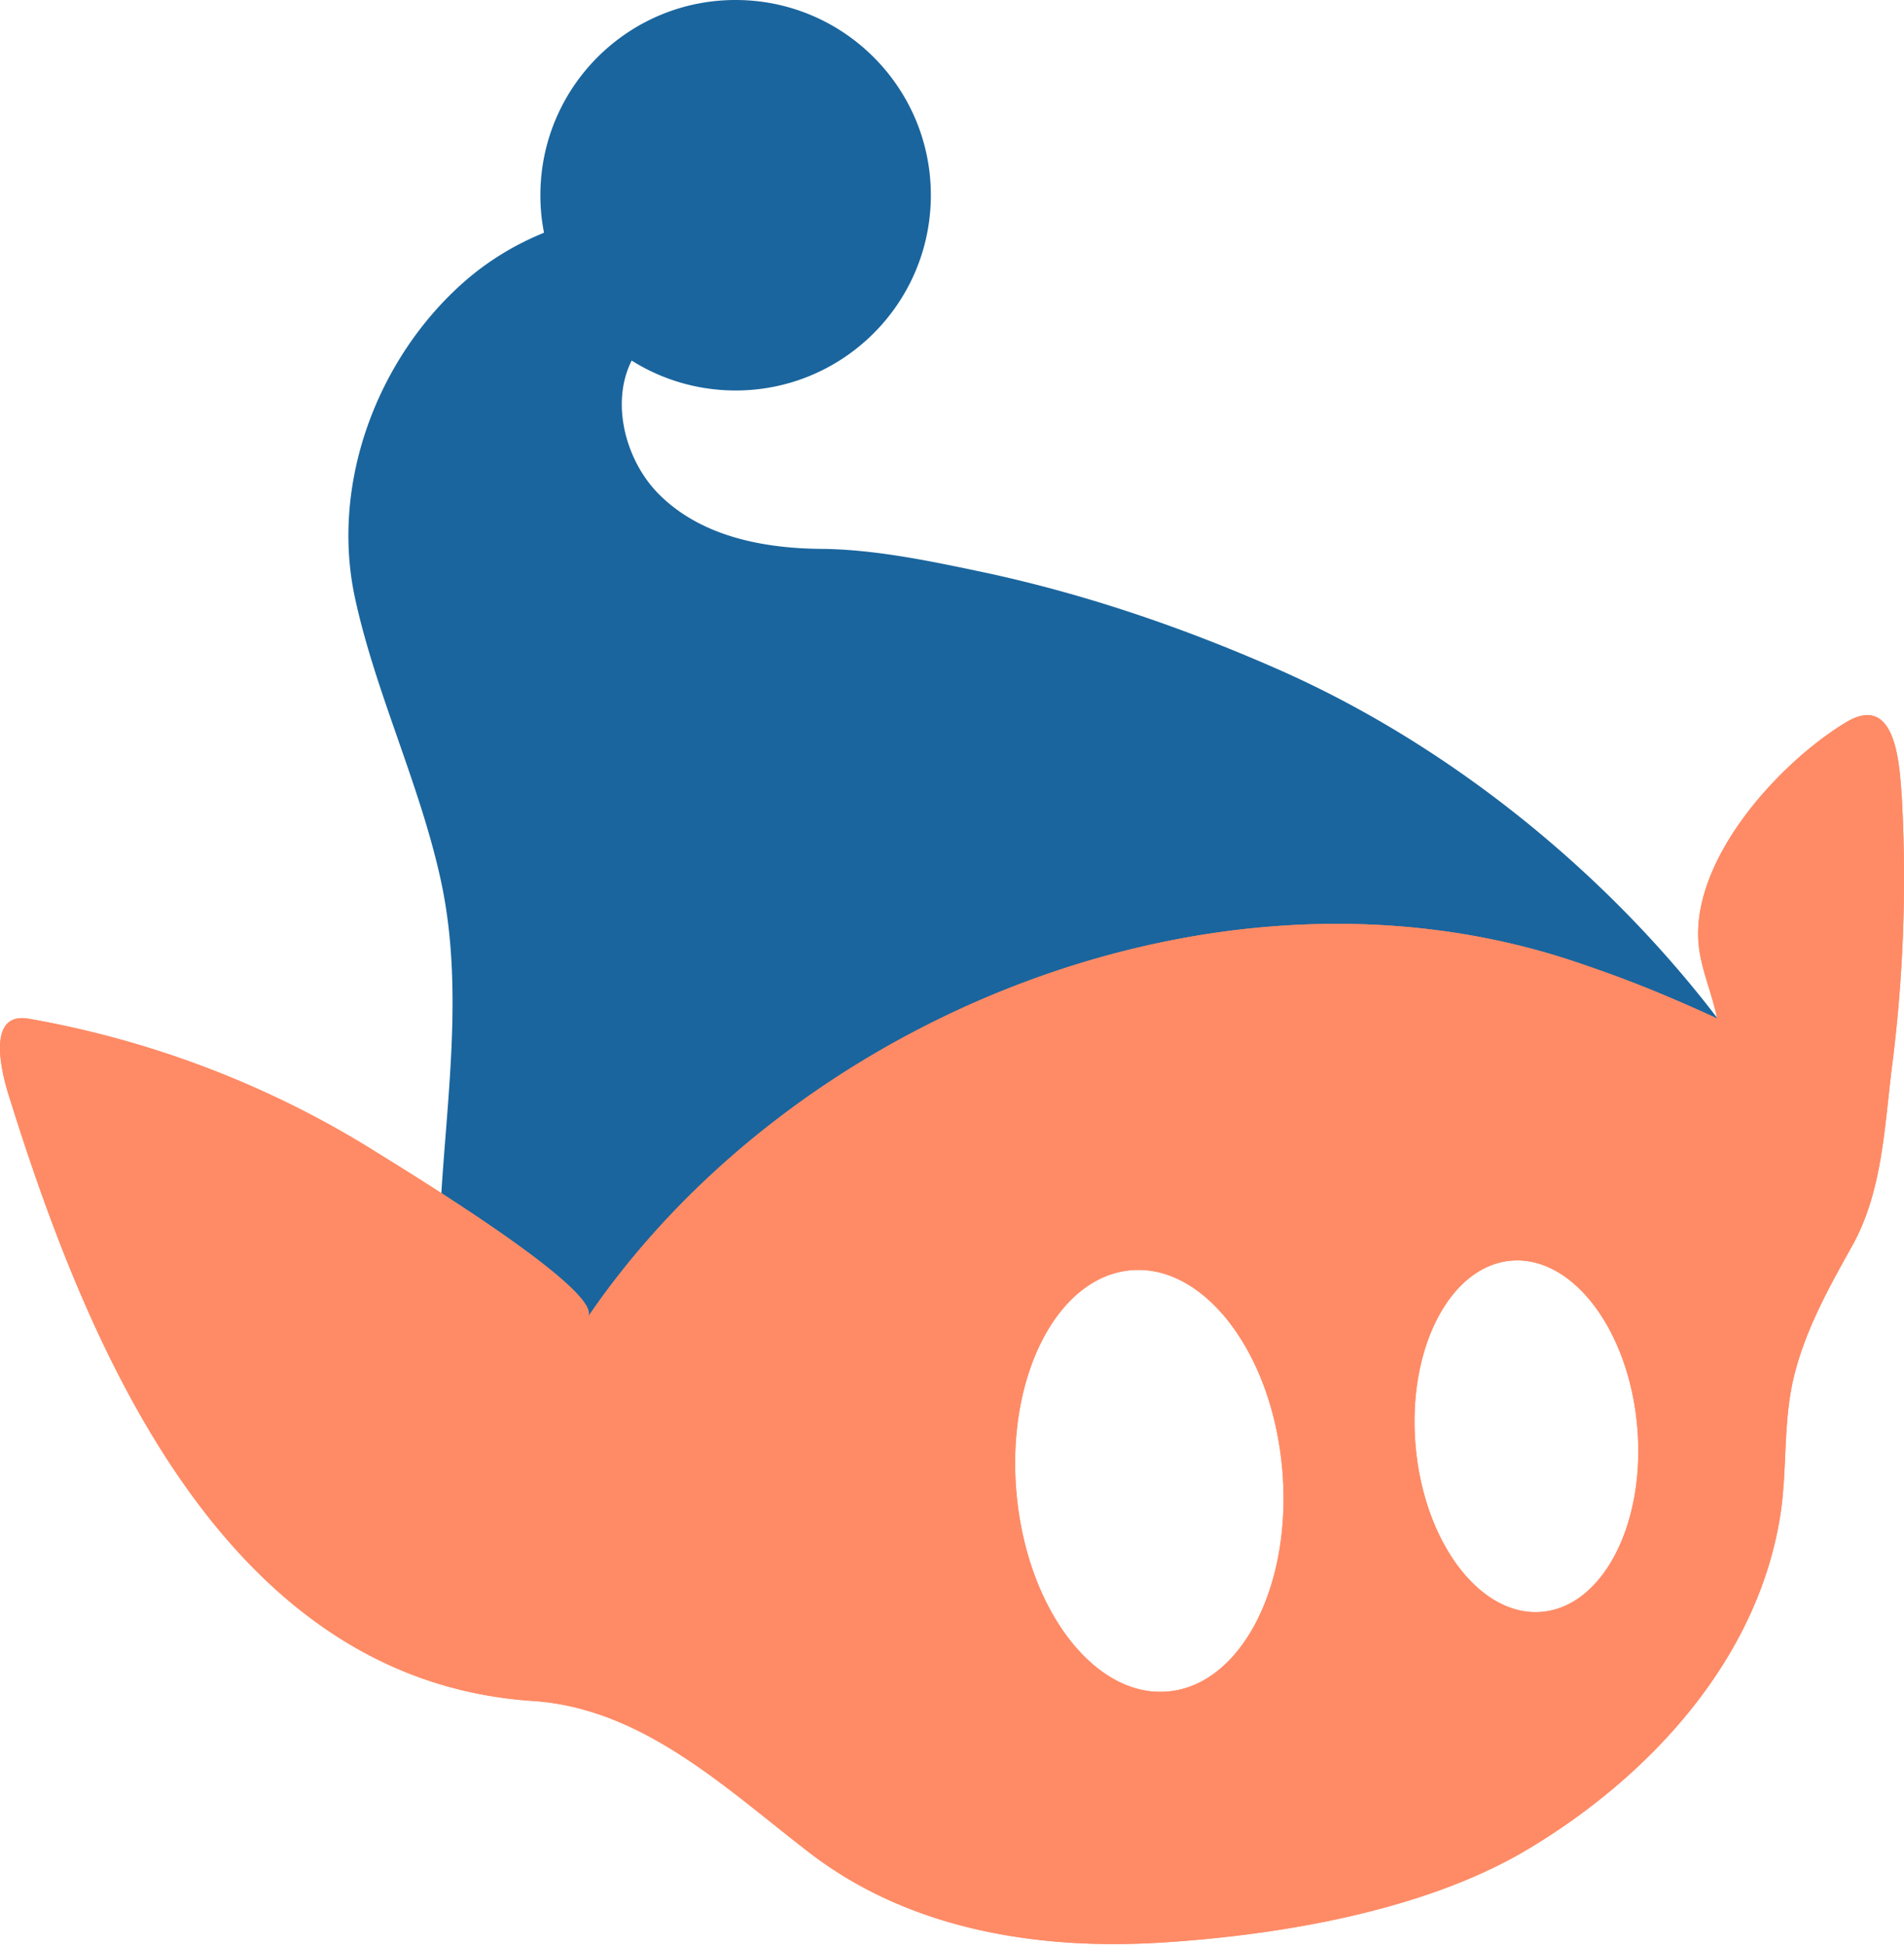
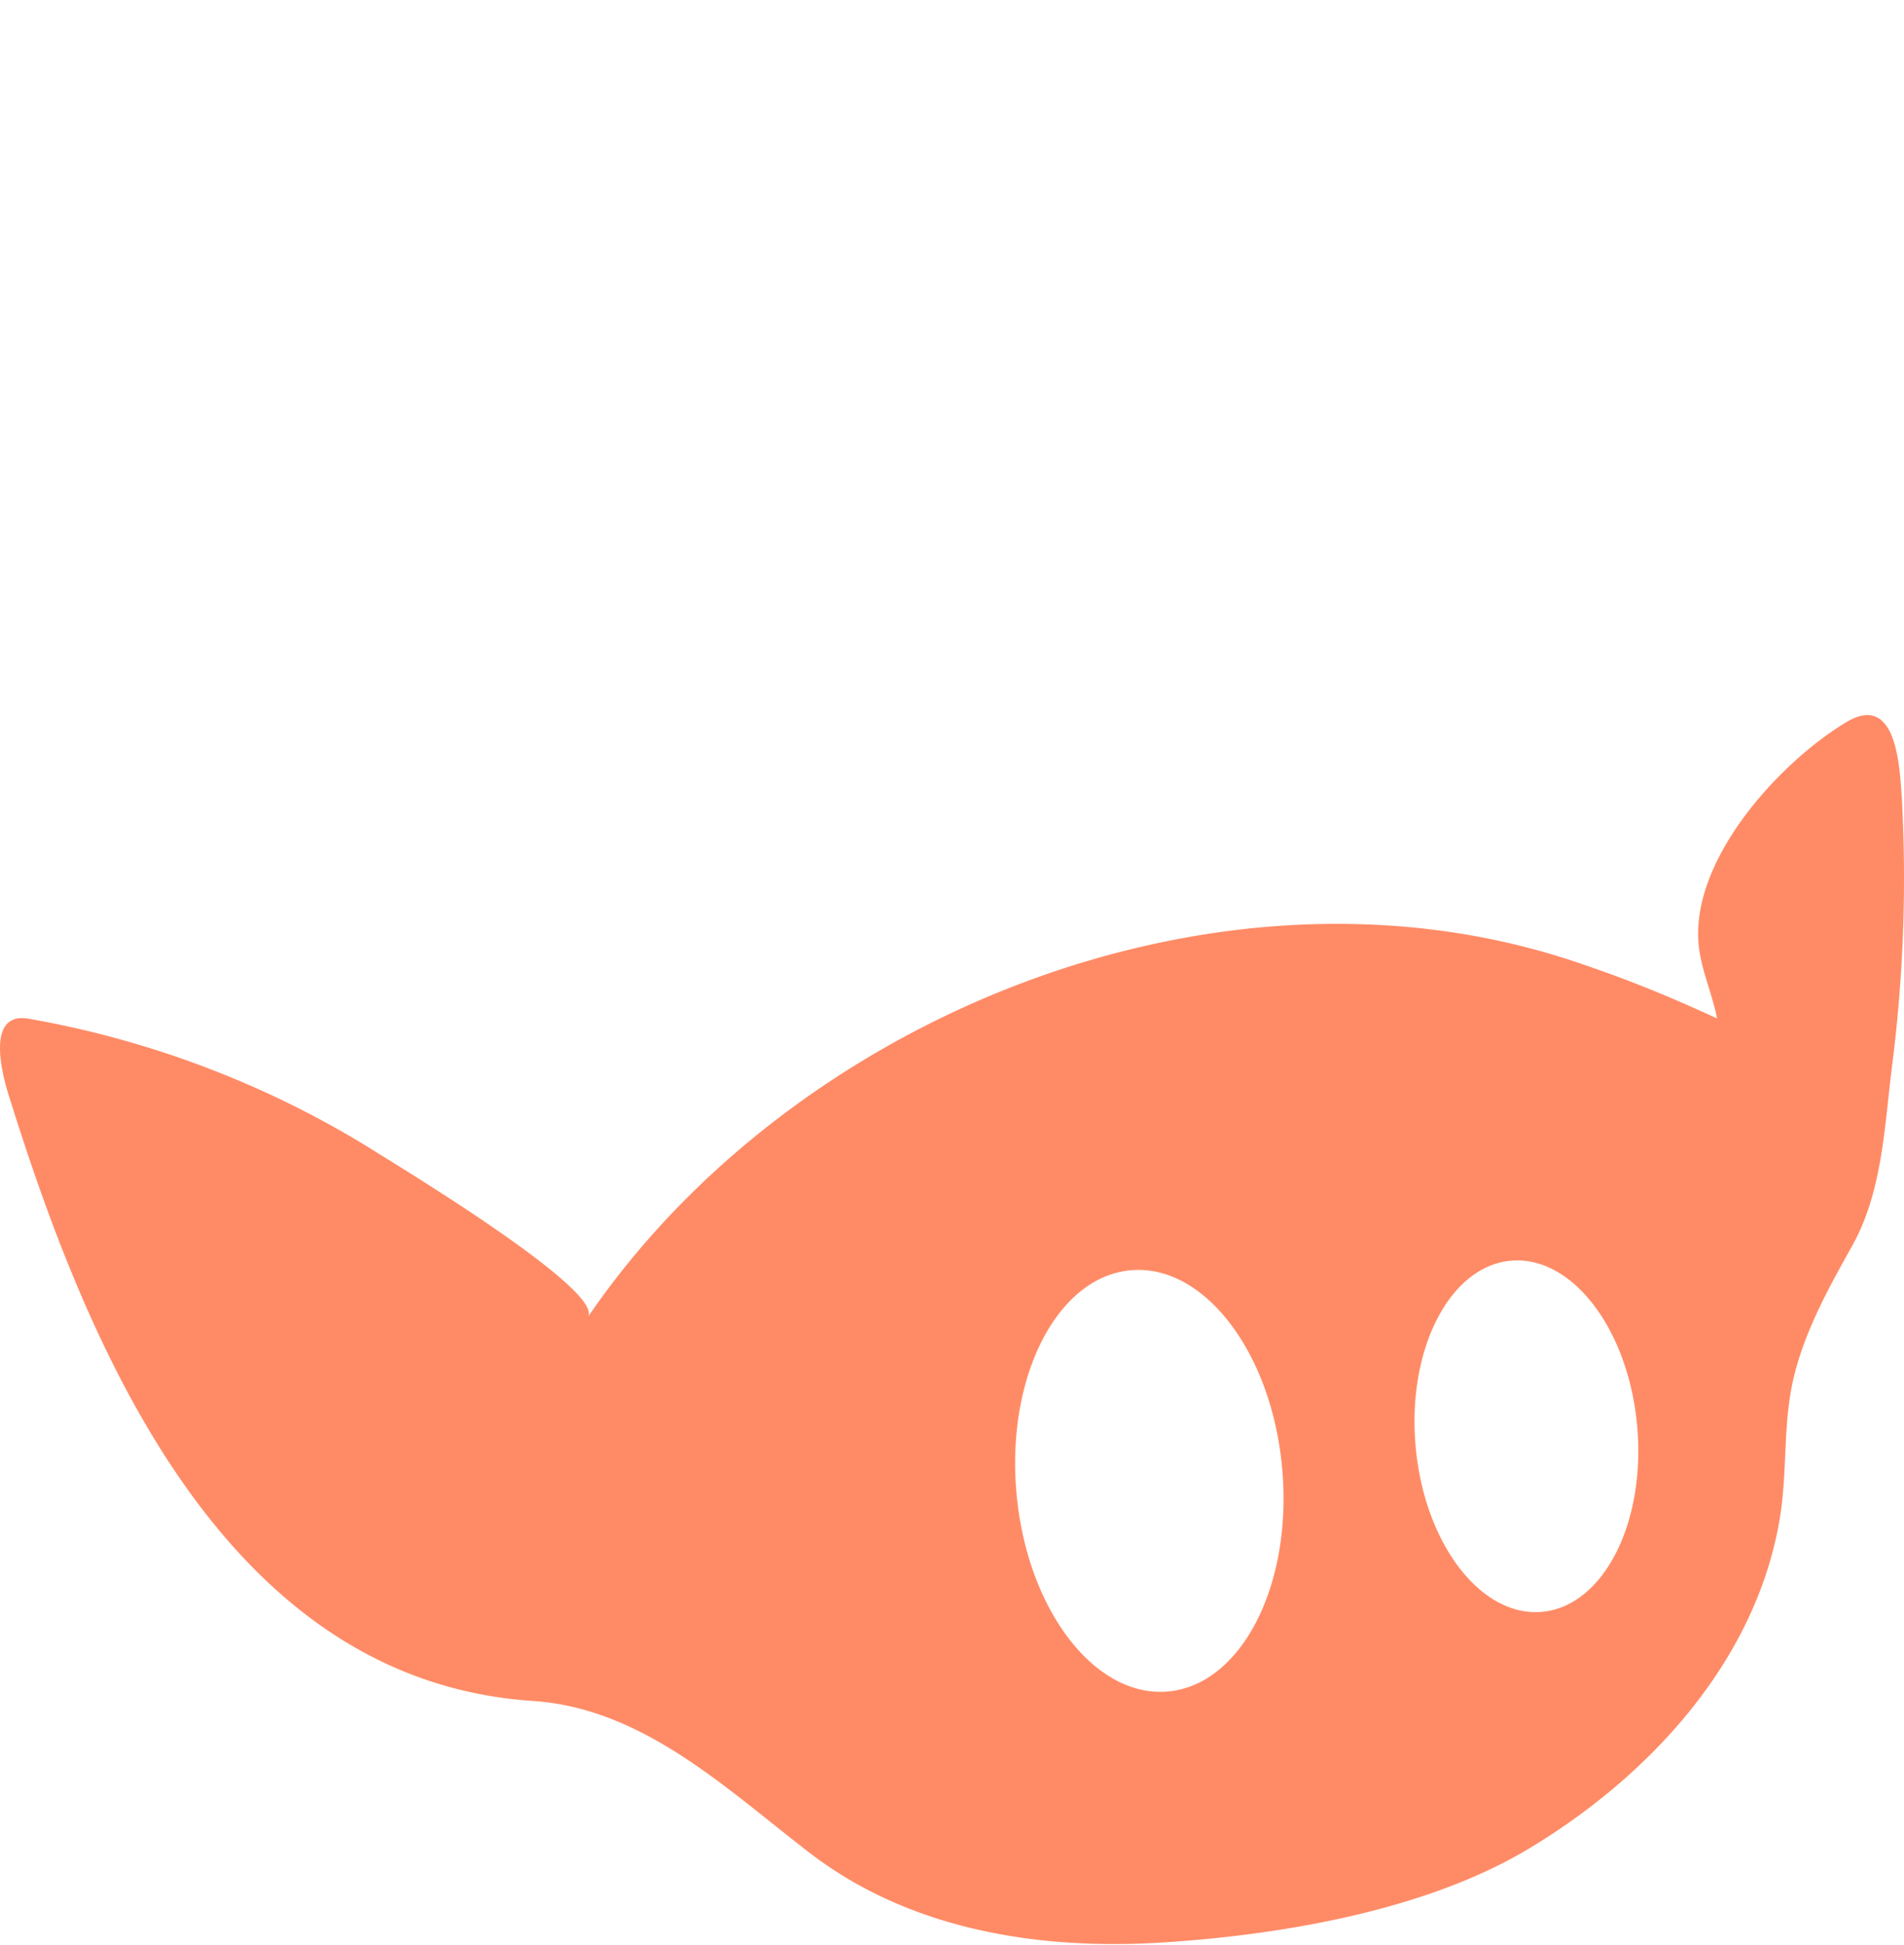
<svg xmlns="http://www.w3.org/2000/svg" width="459" height="469" fill="none">
-   <path fill="#1A659E" d="M141.208 349.883c-2.45-6.677-3.793-16.37-2.265-23.626 11.312-18.542 42.944-64.16 104.312-85.02 13.09-4.451 46.145-14.96 86.916-13.116 40.68 1.844 70.271 14.631 84.401 24.376 5.136 3.542 9.166 7.757 12.155 11.22-27.773-43.932-71.482-81.583-118.601-102.337-23.164-10.206-47.251-18.424-72.035-23.626-12.339-2.594-25.495-5.32-38.124-5.425-13.92-.119-28.959-2.963-39.152-13.209-8.007-8.046-11.694-22.005-6.532-32.185 7.059 4.438 15.381 7.058 24.336 7.203 25.996.395 47.383-20.372 47.778-46.368C224.792 21.787 204.024.4 178.042.005c-25.996-.395-47.383 20.373-47.765 46.369a46.6 46.6 0 0 0 .869 9.732c-7.032 2.87-13.63 6.848-19.49 12.05-20.794 18.45-32.014 48.462-26.088 75.959 4.912 22.783 15.553 44.709 20.636 67.821 5.926 26.905 1.12 54.823-.158 81.938-1.343 28.801 1.119 57.602 4.925 86.126 2.094 15.658 22.809-10.232 29.157-27.339.342-.922.724-1.843 1.08-2.765v-.013Z" />
-   <path fill="#FF8B66" d="M458.531 193.104c-.58-7.48-.962-26.338-13.354-19.056-16.422 9.851-38.467 33.99-35.543 54.902.842 5.742 3.213 10.983 4.306 16.58-14.236-6.532-23.217-9.969-34.74-13.841-85.376-28.313-187.989 13.235-237.492 85.85 4.28-6.269-45.855-36.505-51.412-40.034-25.39-15.882-53.967-26.76-83.413-31.909-10.707-1.817-6.164 14.341-4.452 19.49 18.911 60.499 51.966 140.107 126.042 144.992 26.681 1.778 46.816 21.374 66.873 36.742 24.139 18.49 55.152 23.375 84.862 21.492 28.261-1.778 63.08-7.612 87.838-22.321 29.301-17.436 55.415-45.46 61.065-80.24 1.883-11.628.566-23.546 3.648-35.017 2.857-10.917 8.441-20.86 13.893-30.644 7.309-13.235 7.664-29.249 9.574-43.919a357.717 357.717 0 0 0 2.291-63.041l.014-.026ZM281.525 407.8c-17.7 1.554-34.043-19.925-36.492-47.975-2.463-28.05 9.89-52.044 27.589-53.585 17.699-1.554 34.042 19.925 36.492 47.975 2.462 28.05-9.89 52.044-27.589 53.585Zm90.155-19.201c-14.749 1.291-28.379-16.606-30.42-39.994-2.055-23.375 8.243-43.379 23.006-44.67 14.749-1.29 28.366 16.607 30.421 39.995 2.054 23.388-8.244 43.379-23.007 44.669Z" />
  <path fill="#FF8B66" d="M458.53 193.104c-.579-7.48-.961-26.338-13.353-19.056-16.422 9.851-38.467 33.99-35.544 54.902.843 5.742 3.214 10.983 4.307 16.58-14.236-6.532-23.217-9.969-34.74-13.841-85.376-28.313-187.99 13.235-237.492 85.85 4.28-6.269-45.855-36.505-51.412-40.034-25.39-15.882-53.968-26.76-83.414-31.909-10.706-1.817-6.163 14.341-4.45 19.49 18.91 60.499 51.965 140.107 126.041 144.992 26.68 1.778 46.816 21.374 66.873 36.742 24.139 18.49 55.152 23.375 84.861 21.492 28.261-1.778 63.08-7.612 87.838-22.321 29.302-17.436 55.416-45.46 61.066-80.24 1.883-11.628.566-23.546 3.647-35.017 2.858-10.917 8.442-20.86 13.894-30.644 7.309-13.235 7.664-29.249 9.574-43.919a357.813 357.813 0 0 0 2.291-63.041l.013-.026ZM281.524 407.8c-17.699 1.554-34.042-19.925-36.491-47.975-2.463-28.05 9.89-52.044 27.589-53.585 17.699-1.554 34.042 19.925 36.492 47.975 2.462 28.05-9.89 52.044-27.59 53.585Zm90.156-19.201c-14.749 1.291-28.379-16.606-30.421-39.994-2.054-23.375 8.244-43.379 23.007-44.67 14.749-1.29 28.366 16.607 30.42 39.995 2.055 23.388-8.243 43.379-23.006 44.669Z" />
</svg>